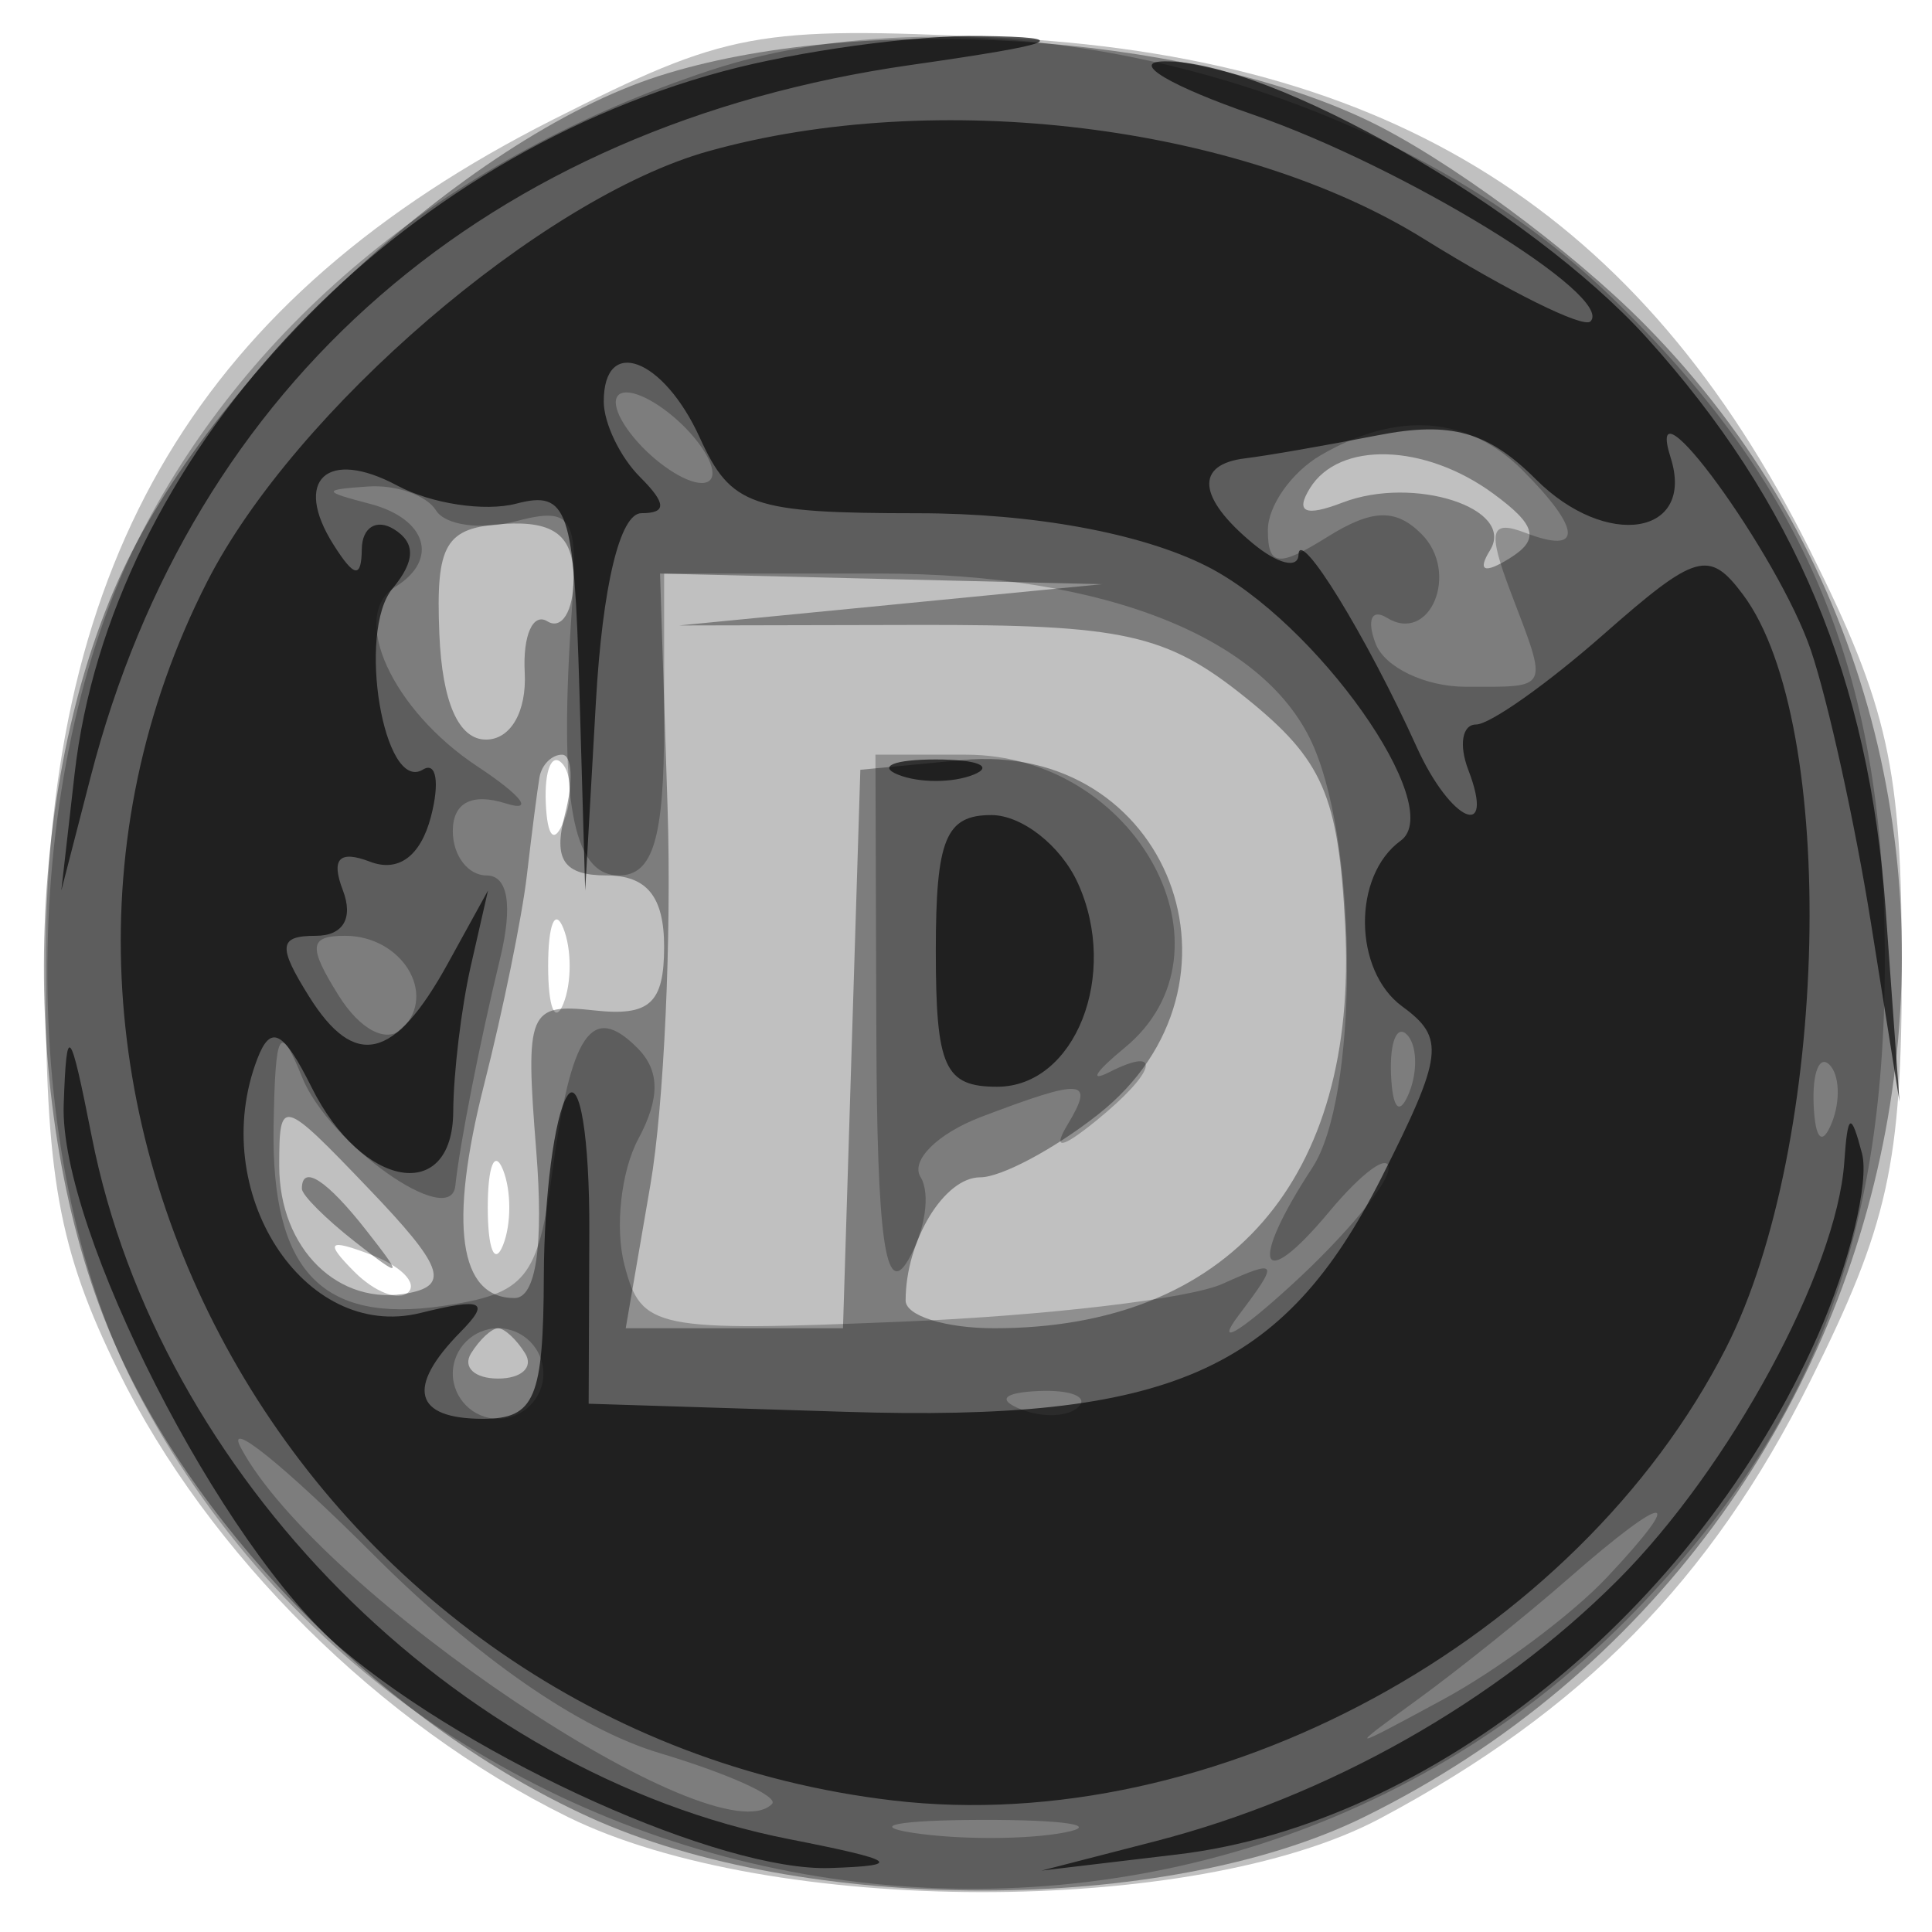
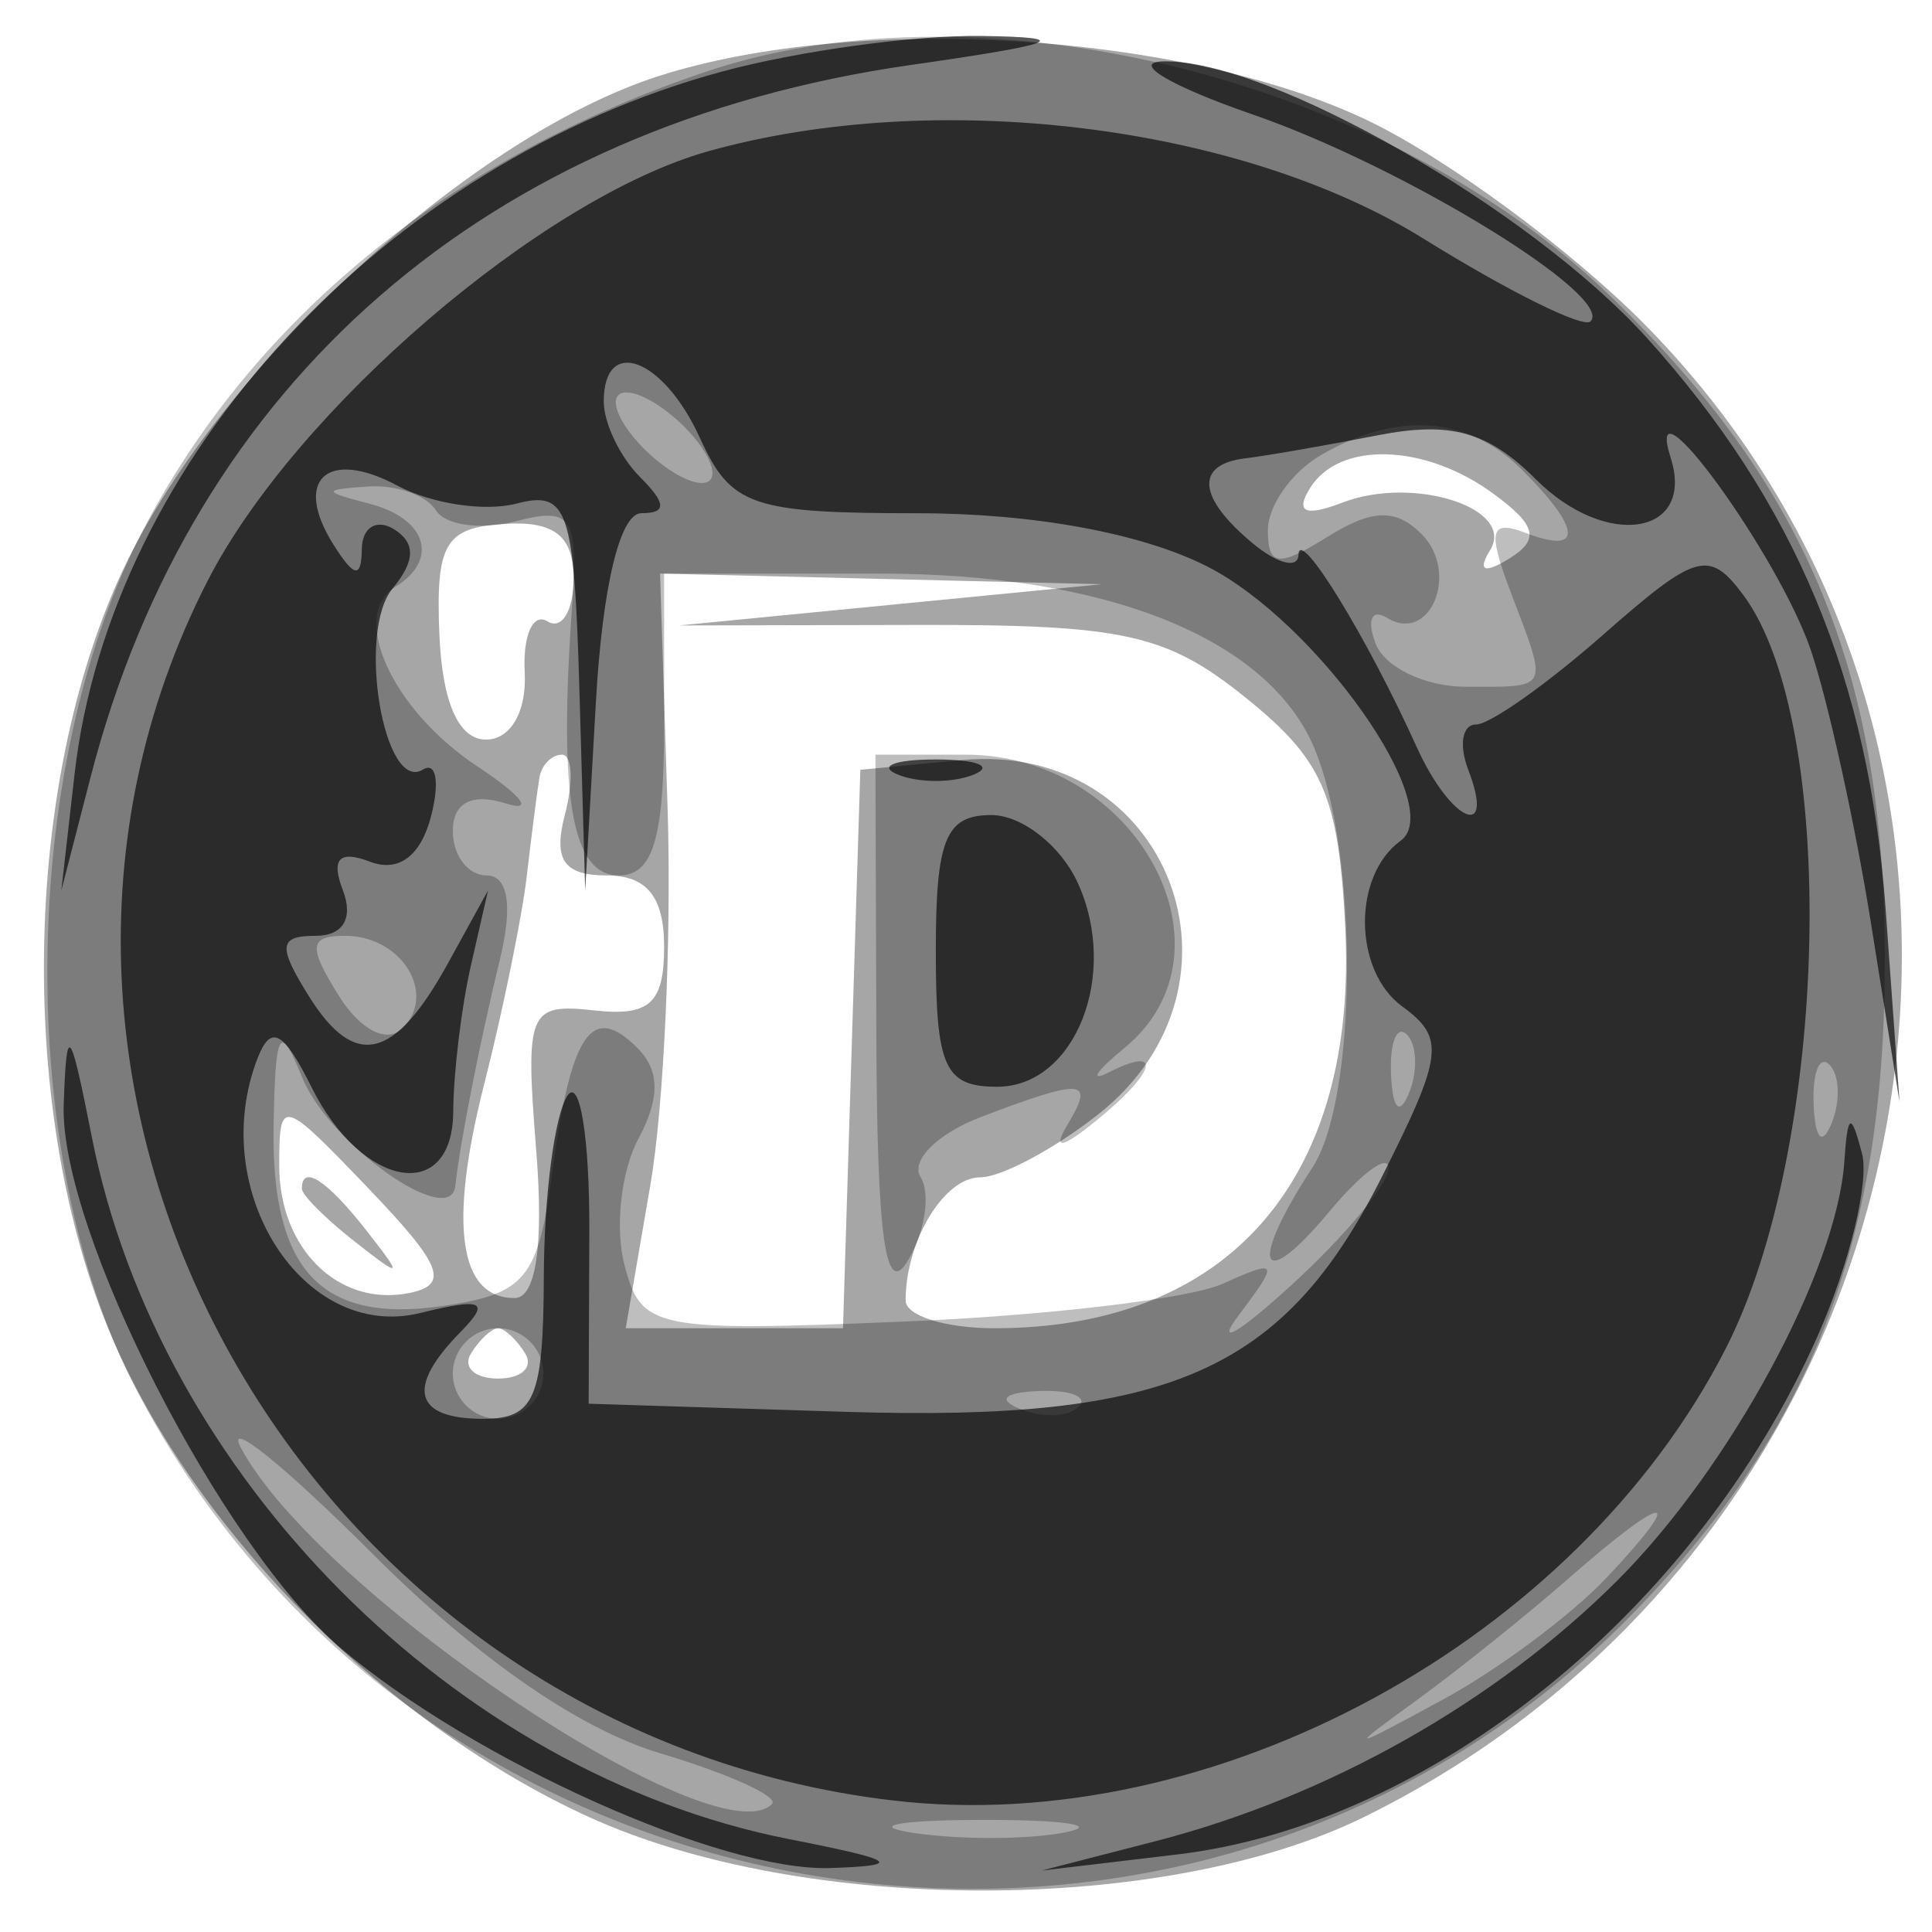
<svg xmlns="http://www.w3.org/2000/svg" width="64" height="64" version="1.1" fill="#000000">
-   <path fill-opacity=".247" d="M 18.312 3.966 C 6.669 9.852, 1.525 18.433, 1.510 32 C 1.502 38.983, 1.932 41.377, 3.919 45.415 C 6.900 51.472, 12.607 57.134, 18.807 60.188 C 25.508 63.489, 39.569 63.514, 45.722 60.237 C 52.413 56.673, 56.671 52.347, 59.953 45.778 C 62.555 40.571, 63 38.559, 63 32 C 63 25.441, 62.555 23.429, 59.953 18.222 C 54.374 7.058, 46.125 1.861, 33 1.240 C 25.060 0.864, 24.092 1.044, 18.312 3.966 M 18.079 26.583 C 18.127 27.748, 18.364 27.985, 18.683 27.188 C 18.972 26.466, 18.936 25.603, 18.604 25.271 C 18.272 24.939, 18.036 25.529, 18.079 26.583 M 18.158 32 C 18.158 33.375, 18.385 33.938, 18.662 33.250 C 18.940 32.563, 18.940 31.438, 18.662 30.750 C 18.385 30.063, 18.158 30.625, 18.158 32 M 16.158 40 C 16.158 41.375, 16.385 41.938, 16.662 41.250 C 16.940 40.563, 16.940 39.438, 16.662 38.750 C 16.385 38.063, 16.158 38.625, 16.158 40 M 11.733 42.124 C 12.412 42.808, 13.219 43.115, 13.526 42.807 C 13.834 42.499, 13.279 41.940, 12.293 41.564 C 10.868 41.022, 10.753 41.136, 11.733 42.124" stroke="none" fill="#000000" fill-rule="evenodd" />
  <path fill-opacity=".349" d="M 21.820 2.520 C 15.418 4.572, 6.910 12.511, 3.913 19.230 C 0.664 26.514, 0.632 37.417, 3.839 44.599 C 6.675 50.948, 12.954 57.199, 19.500 60.187 C 26.619 63.438, 38.596 63.438, 45.195 60.187 C 64.278 50.788, 69.038 25.511, 54.502 10.767 C 52.046 8.276, 47.891 5.218, 45.268 3.972 C 39.187 1.083, 28.388 0.414, 21.820 2.520 M 43.395 16.170 C 42.897 16.975, 43.235 17.124, 44.477 16.647 C 46.834 15.743, 50.219 16.837, 49.360 18.227 C 48.934 18.916, 49.165 19.016, 49.997 18.502 C 51.017 17.872, 50.899 17.399, 49.460 16.347 C 47.193 14.689, 44.361 14.606, 43.395 16.170 M 14.554 20.999 C 14.647 23.267, 15.191 24.500, 16.099 24.500 C 16.916 24.500, 17.451 23.572, 17.382 22.273 C 17.317 21.048, 17.655 20.287, 18.132 20.582 C 18.609 20.877, 19 20.239, 19 19.165 C 19 17.753, 18.364 17.251, 16.706 17.354 C 14.747 17.476, 14.432 18.010, 14.554 20.999 M 22.114 26.750 C 22.251 31.013, 21.995 36.638, 21.545 39.250 L 20.728 44 24.327 44 L 27.925 44 28.212 34.750 L 28.500 25.500 31.844 25.180 C 38.716 24.521, 41.835 32.625, 36.365 36.927 C 34.916 38.067, 33.164 39, 32.472 39 C 31.275 39, 30 41.106, 30 43.082 C 30 43.587, 31.321 44, 32.935 44 C 40.705 44, 45.002 39.066, 44.561 30.651 C 44.335 26.343, 43.823 25.171, 41.272 23.117 C 38.640 20.998, 37.238 20.687, 30.376 20.702 L 22.500 20.719 29.500 20.036 L 36.500 19.353 29.182 19.177 L 21.865 19 22.114 26.750 M 17.871 25.750 C 17.800 26.163, 17.612 27.625, 17.453 29 C 17.293 30.375, 16.657 33.488, 16.039 35.918 C 14.855 40.570, 15.200 43, 17.045 43 C 17.757 43, 18.014 41.255, 17.763 38.109 C 17.395 33.494, 17.504 33.231, 19.686 33.471 C 21.523 33.673, 22 33.238, 22 31.362 C 22 29.705, 21.431 29, 20.094 29 C 18.680 29, 18.322 28.483, 18.710 27 C 18.998 25.900, 18.956 25, 18.617 25 C 18.277 25, 17.942 25.337, 17.871 25.750 M 9.250 38.621 C 9.250 41.372, 11.223 43.302, 13.554 42.833 C 14.898 42.562, 14.651 41.922, 12.227 39.390 C 9.324 36.357, 9.250 36.338, 9.250 38.621 M 10 39.378 C 10 39.585, 10.787 40.373, 11.750 41.128 C 13.336 42.371, 13.371 42.336, 12.128 40.750 C 10.821 39.084, 10 38.555, 10 39.378 M 15.603 44.833 C 15.320 45.292, 15.723 45.667, 16.500 45.667 C 17.277 45.667, 17.680 45.292, 17.397 44.833 C 17.114 44.375, 16.710 44, 16.500 44 C 16.290 44, 15.886 44.375, 15.603 44.833" stroke="none" fill="#000000" fill-rule="evenodd" />
  <path fill-opacity=".256" d="M 23.500 2.338 C 14.964 5.167, 8.318 10.586, 4.671 17.690 C 0.610 25.601, 0.524 38.311, 4.480 45.962 C 14.073 64.511, 39.741 68.318, 54.201 53.335 C 60.120 47.201, 62.491 40.914, 62.437 31.500 C 62.384 22.182, 59.810 16.044, 53.336 9.799 C 45.904 2.630, 32.635 -0.689, 23.500 2.338 M 21 14.500 C 21.685 15.325, 22.695 16, 23.245 16 C 23.803 16, 23.694 15.337, 23 14.500 C 22.315 13.675, 21.305 13, 20.755 13 C 20.197 13, 20.306 13.663, 21 14.500 M 43.750 15.080 C 42.788 15.641, 42 16.756, 42 17.558 C 42 18.760, 42.347 18.800, 43.975 17.784 C 45.451 16.862, 46.237 16.837, 47.088 17.688 C 48.362 18.962, 47.377 21.351, 45.942 20.464 C 45.437 20.152, 45.269 20.538, 45.570 21.323 C 45.872 22.108, 47.216 22.750, 48.559 22.750 C 51.366 22.750, 51.294 22.903, 50.043 19.613 C 49.268 17.573, 49.362 17.202, 50.543 17.655 C 52.441 18.383, 52.395 17.538, 50.429 15.571 C 48.634 13.776, 46.285 13.604, 43.750 15.080 M 12.250 16.689 C 14.139 17.183, 14.554 18.539, 13.094 19.442 C 11.559 20.390, 12.994 23.526, 15.817 25.390 C 17.292 26.365, 17.712 26.916, 16.750 26.613 C 15.628 26.260, 15 26.590, 15 27.531 C 15 28.339, 15.502 29, 16.117 29 C 16.829 29, 16.992 29.994, 16.567 31.750 C 15.886 34.562, 15.232 37.883, 15.083 39.285 C 14.928 40.746, 10.893 37.885, 10.007 35.685 C 9.266 33.845, 9.117 34.103, 9.063 37.321 C 8.984 42.089, 10.647 43.852, 14.668 43.262 C 17.417 42.859, 17.822 42.363, 18.297 38.821 C 18.916 34.210, 19.604 33.204, 21.109 34.709 C 21.862 35.462, 21.872 36.370, 21.144 37.731 C 20.571 38.801, 20.365 40.680, 20.686 41.906 C 21.241 44.030, 21.674 44.118, 29.884 43.782 C 34.623 43.588, 39.400 43.024, 40.500 42.528 C 42.346 41.695, 42.387 41.775, 41.038 43.563 C 40.234 44.628, 41.022 44.178, 42.788 42.563 C 44.555 40.948, 46 39.210, 46 38.702 C 46 38.194, 45.115 38.841, 44.033 40.139 C 41.723 42.912, 41.346 41.927, 43.474 38.680 C 44.976 36.388, 45.010 28.263, 43.533 24.770 C 41.997 21.138, 36.661 19, 29.132 19 L 22 19 22 24 C 22 27.778, 21.633 29, 20.500 29 C 18.946 29, 18.501 26.447, 18.949 20.109 C 19.161 17.111, 18.946 16.781, 17.095 17.265 C 15.944 17.566, 14.750 17.404, 14.442 16.906 C 14.134 16.408, 13.121 16.052, 12.191 16.116 C 10.666 16.221, 10.672 16.277, 12.250 16.689 M 29.030 34.250 C 29.053 41.049, 29.332 43.034, 30.085 41.742 C 30.648 40.775, 30.832 39.537, 30.494 38.990 C 30.156 38.444, 31.061 37.547, 32.505 36.998 C 35.902 35.707, 36.275 35.740, 35.367 37.250 C 34.857 38.099, 35.158 38.060, 36.308 37.128 C 38.291 35.519, 38.541 34.608, 36.750 35.515 C 36.063 35.863, 36.288 35.503, 37.250 34.714 C 41.169 31.501, 37.656 25, 32 25 L 29 25 29.030 34.250 M 11.216 32.975 C 11.935 34.126, 12.821 34.579, 13.338 34.062 C 14.488 32.912, 13.298 31, 11.433 31 C 10.239 31, 10.201 31.349, 11.216 32.975 M 46.079 35.583 C 46.127 36.748, 46.364 36.985, 46.683 36.188 C 46.972 35.466, 46.936 34.603, 46.604 34.271 C 46.272 33.939, 46.036 34.529, 46.079 35.583 M 60.079 36.583 C 60.127 37.748, 60.364 37.985, 60.683 37.188 C 60.972 36.466, 60.936 35.603, 60.604 35.271 C 60.272 34.939, 60.036 35.529, 60.079 36.583 M 15 45.500 C 15 46.325, 15.675 47, 16.500 47 C 17.325 47, 18 46.325, 18 45.500 C 18 44.675, 17.325 44, 16.500 44 C 15.675 44, 15 44.675, 15 45.500 M 7.980 47.962 C 10.555 52.775, 23.727 61.607, 25.573 59.760 C 25.815 59.518, 24.142 58.760, 21.856 58.075 C 19.178 57.273, 15.795 54.926, 12.349 51.479 C 9.406 48.537, 7.440 46.954, 7.980 47.962 M 33.813 46.683 C 34.534 46.972, 35.397 46.936, 35.729 46.604 C 36.061 46.272, 35.471 46.036, 34.417 46.079 C 33.252 46.127, 33.015 46.364, 33.813 46.683 M 51.967 52.282 C 50.574 53.502, 48.324 55.307, 46.967 56.294 C 44.595 58.018, 44.627 58.018, 47.810 56.294 C 49.630 55.307, 52.071 53.487, 53.234 52.250 C 55.926 49.386, 55.254 49.403, 51.967 52.282 M 30.264 60.718 C 31.784 60.947, 34.034 60.941, 35.264 60.704 C 36.494 60.467, 35.250 60.279, 32.500 60.286 C 29.750 60.294, 28.744 60.488, 30.264 60.718" stroke="none" fill="#000000" fill-rule="evenodd" />
  <path fill-opacity=".656" d="M 23.951 2.362 C 12.741 5.385, 3.655 15.233, 2.470 25.644 L 2.031 29.500 3.003 25.734 C 6.381 12.651, 16.160 4.158, 30.154 2.155 C 35.104 1.447, 35.620 1.235, 32.500 1.191 C 30.300 1.160, 26.453 1.687, 23.951 2.362 M 41.521 3.801 C 46.499 5.523, 53.511 9.822, 52.686 10.648 C 52.450 10.884, 49.962 9.650, 47.157 7.907 C 41.077 4.128, 31.010 2.897, 23.460 5.011 C 17.955 6.552, 9.759 13.593, 6.865 19.265 C -1.782 36.215, 10.114 57.359, 29.583 59.643 C 40.201 60.888, 52.226 54.357, 57.175 44.658 C 60.602 37.940, 60.917 23.944, 57.737 19.694 C 56.616 18.196, 56.182 18.320, 53.114 21.020 C 51.252 22.659, 49.354 24, 48.896 24 C 48.438 24, 48.322 24.675, 48.638 25.500 C 49.557 27.893, 48.056 27.233, 46.932 24.750 C 45.274 21.085, 43.031 17.433, 43.015 18.372 C 43.007 18.852, 42.325 18.685, 41.500 18 C 39.673 16.484, 39.575 15.384, 41.250 15.183 C 41.938 15.101, 43.918 14.756, 45.651 14.418 C 48.056 13.948, 49.294 14.294, 50.878 15.878 C 53.210 18.210, 56.161 17.740, 55.344 15.167 C 54.388 12.162, 58.919 18.383, 59.990 21.547 C 60.557 23.223, 61.449 27.273, 61.973 30.547 L 62.924 36.500 62.467 30.157 C 61.916 22.496, 59.468 16.631, 54.548 11.185 C 50.694 6.918, 42.058 1.977, 38.554 2.033 C 37.424 2.051, 38.759 2.847, 41.521 3.801 M 20 13.300 C 20 14.015, 20.540 15.140, 21.200 15.800 C 22.078 16.678, 22.091 17, 21.248 17 C 20.539 17, 19.959 19.405, 19.740 23.250 L 19.385 29.500 19.193 22.844 C 19.019 16.845, 18.812 16.236, 17.102 16.684 C 16.058 16.956, 14.286 16.688, 13.163 16.087 C 10.831 14.839, 9.690 15.898, 11.051 18.048 C 11.737 19.133, 11.973 19.169, 11.985 18.191 C 11.993 17.471, 12.472 17.174, 13.049 17.530 C 13.774 17.979, 13.761 18.583, 13.005 19.493 C 11.814 20.929, 12.715 26.294, 14.013 25.492 C 14.453 25.220, 14.571 25.923, 14.275 27.055 C 13.933 28.363, 13.198 28.906, 12.257 28.545 C 11.238 28.154, 10.958 28.447, 11.357 29.489 C 11.713 30.417, 11.367 31, 10.460 31 C 9.233 31, 9.194 31.339, 10.234 33.003 C 11.753 35.436, 13.068 35.126, 14.833 31.921 L 16.166 29.500 15.596 32 C 15.283 33.375, 15.021 35.545, 15.014 36.823 C 14.996 39.892, 11.999 39.383, 10.326 36.027 C 9.384 34.137, 8.969 33.917, 8.525 35.074 C 6.846 39.448, 10.054 44.449, 13.926 43.494 C 16 42.982, 16.257 43.105, 15.250 44.129 C 13.442 45.967, 13.712 47, 16 47 C 17.717 47, 18.002 46.328, 18.015 42.250 C 18.024 39.638, 18.371 36.964, 18.788 36.309 C 19.204 35.654, 19.535 37.679, 19.522 40.809 L 19.500 46.500 28 46.768 C 38.730 47.106, 42.516 45.451, 45.769 39 C 47.810 34.951, 47.879 34.384, 46.454 33.342 C 44.828 32.154, 44.797 29.009, 46.400 27.849 C 47.945 26.729, 43.599 20.584, 39.966 18.752 C 37.799 17.659, 34.217 17.003, 30.411 17.002 C 24.886 17, 24.215 16.768, 23.182 14.500 C 21.977 11.855, 20 11.110, 20 13.300 M 29.750 25.662 C 30.438 25.940, 31.563 25.940, 32.250 25.662 C 32.938 25.385, 32.375 25.158, 31 25.158 C 29.625 25.158, 29.063 25.385, 29.750 25.662 M 31 31.500 C 31 35.357, 31.290 36, 33.032 36 C 35.616 36, 37.087 32.285, 35.704 29.250 C 35.140 28.012, 33.851 27, 32.839 27 C 31.326 27, 31 27.798, 31 31.500 M 2.110 36.590 C 1.963 40.727, 7.341 51.265, 11.308 54.615 C 15.706 58.329, 23.890 62.001, 27.500 61.881 C 29.962 61.799, 29.719 61.627, 26.147 60.925 C 15.068 58.747, 5.259 48.874, 3.044 37.674 C 2.313 33.976, 2.207 33.852, 2.110 36.590 M 61.094 38.500 C 60.846 42.096, 57.305 48.629, 53.589 52.344 C 49.554 56.380, 43.992 59.519, 38.266 60.995 L 34.500 61.966 39 61.431 C 47.424 60.431, 56.199 53.326, 60.210 44.259 C 61.266 41.871, 61.928 39.148, 61.681 38.208 C 61.314 36.813, 61.207 36.867, 61.094 38.500" stroke="none" fill="#000000" fill-rule="evenodd" />
</svg>